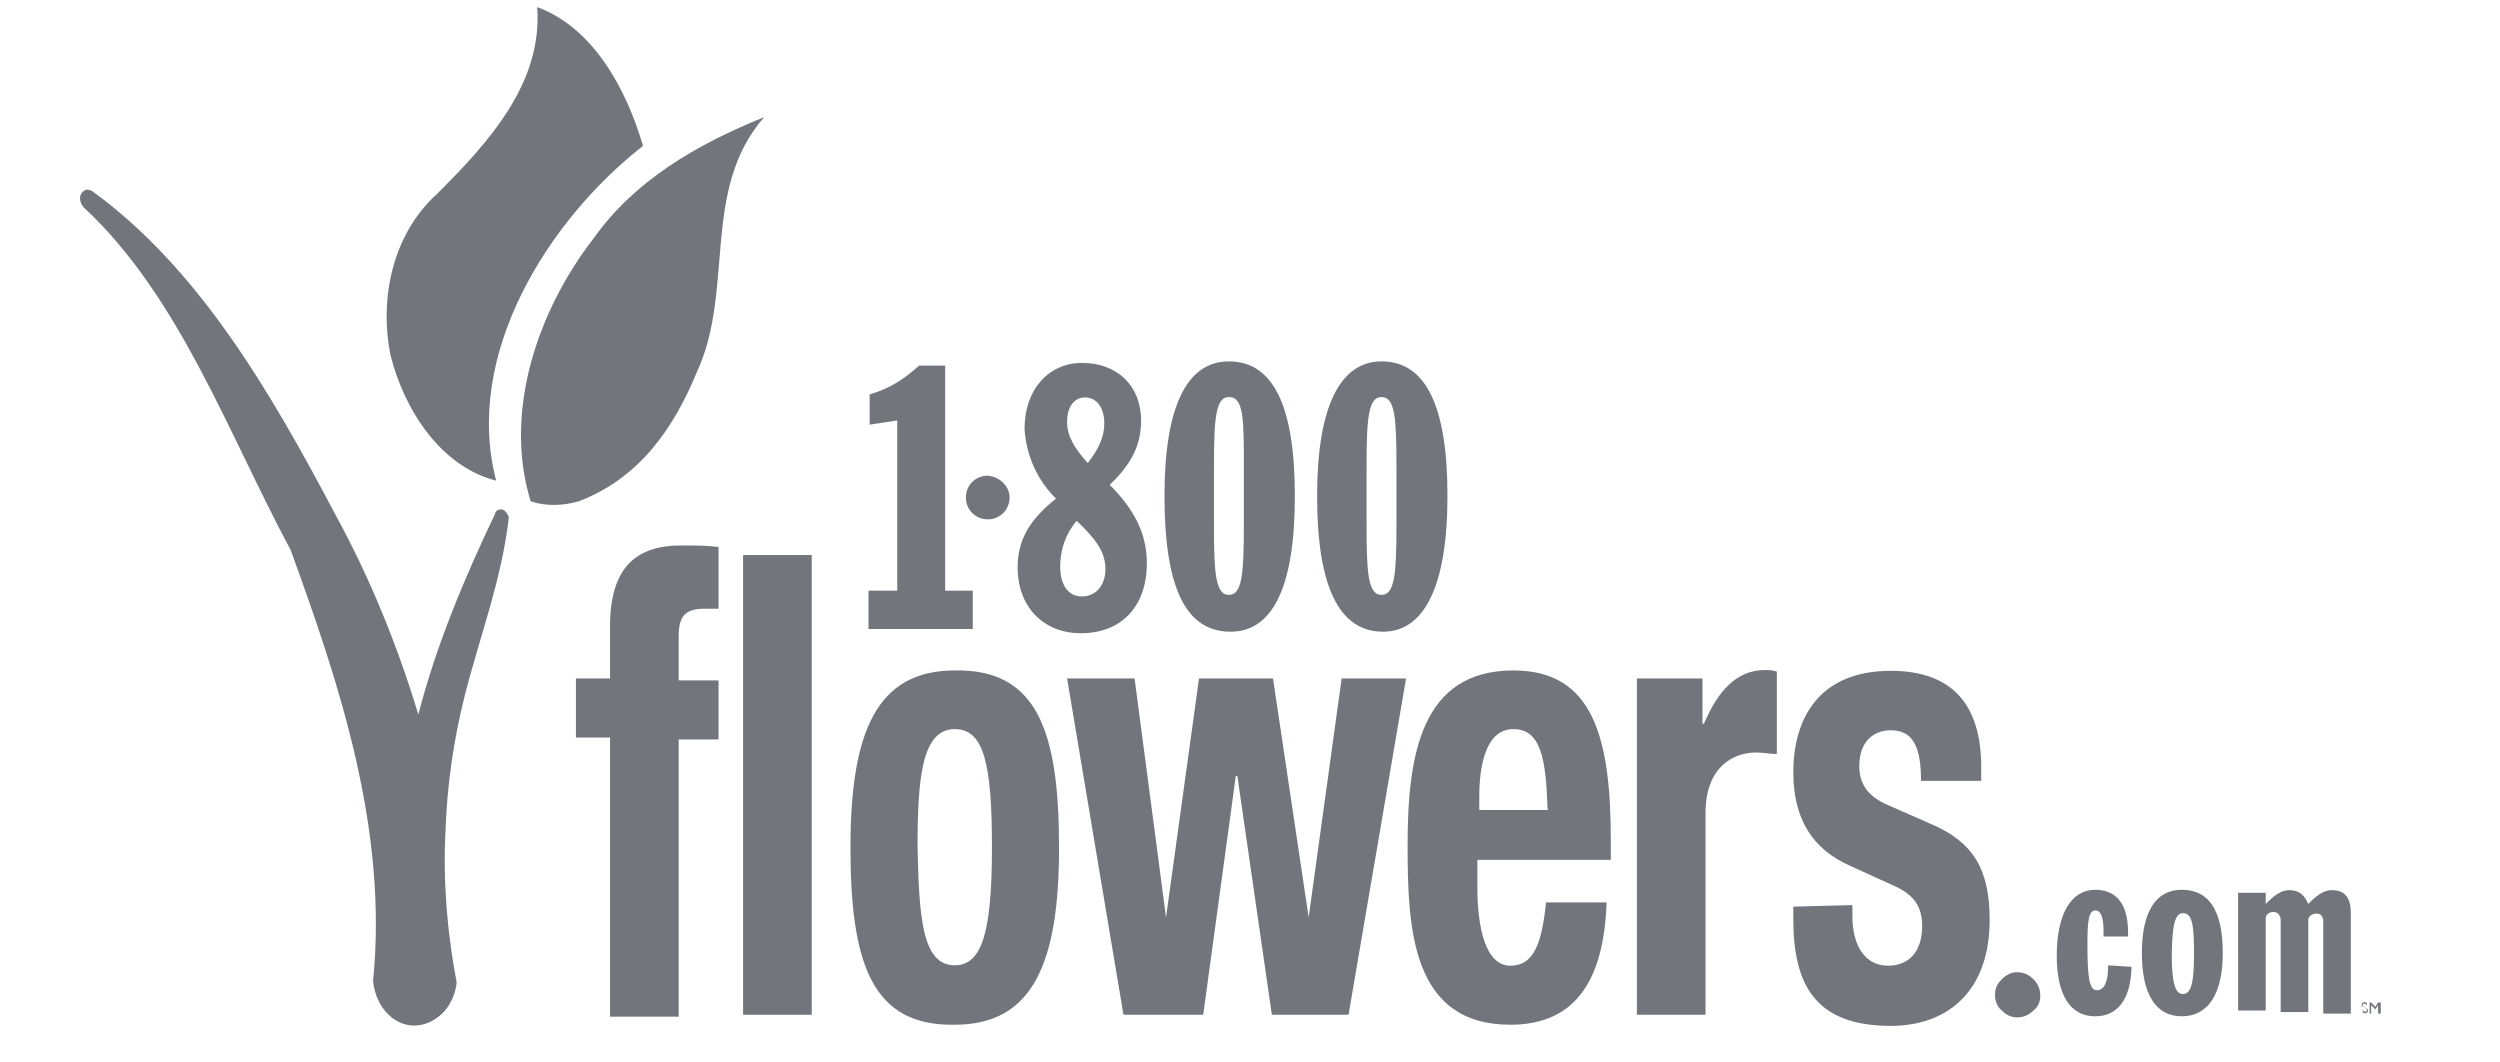
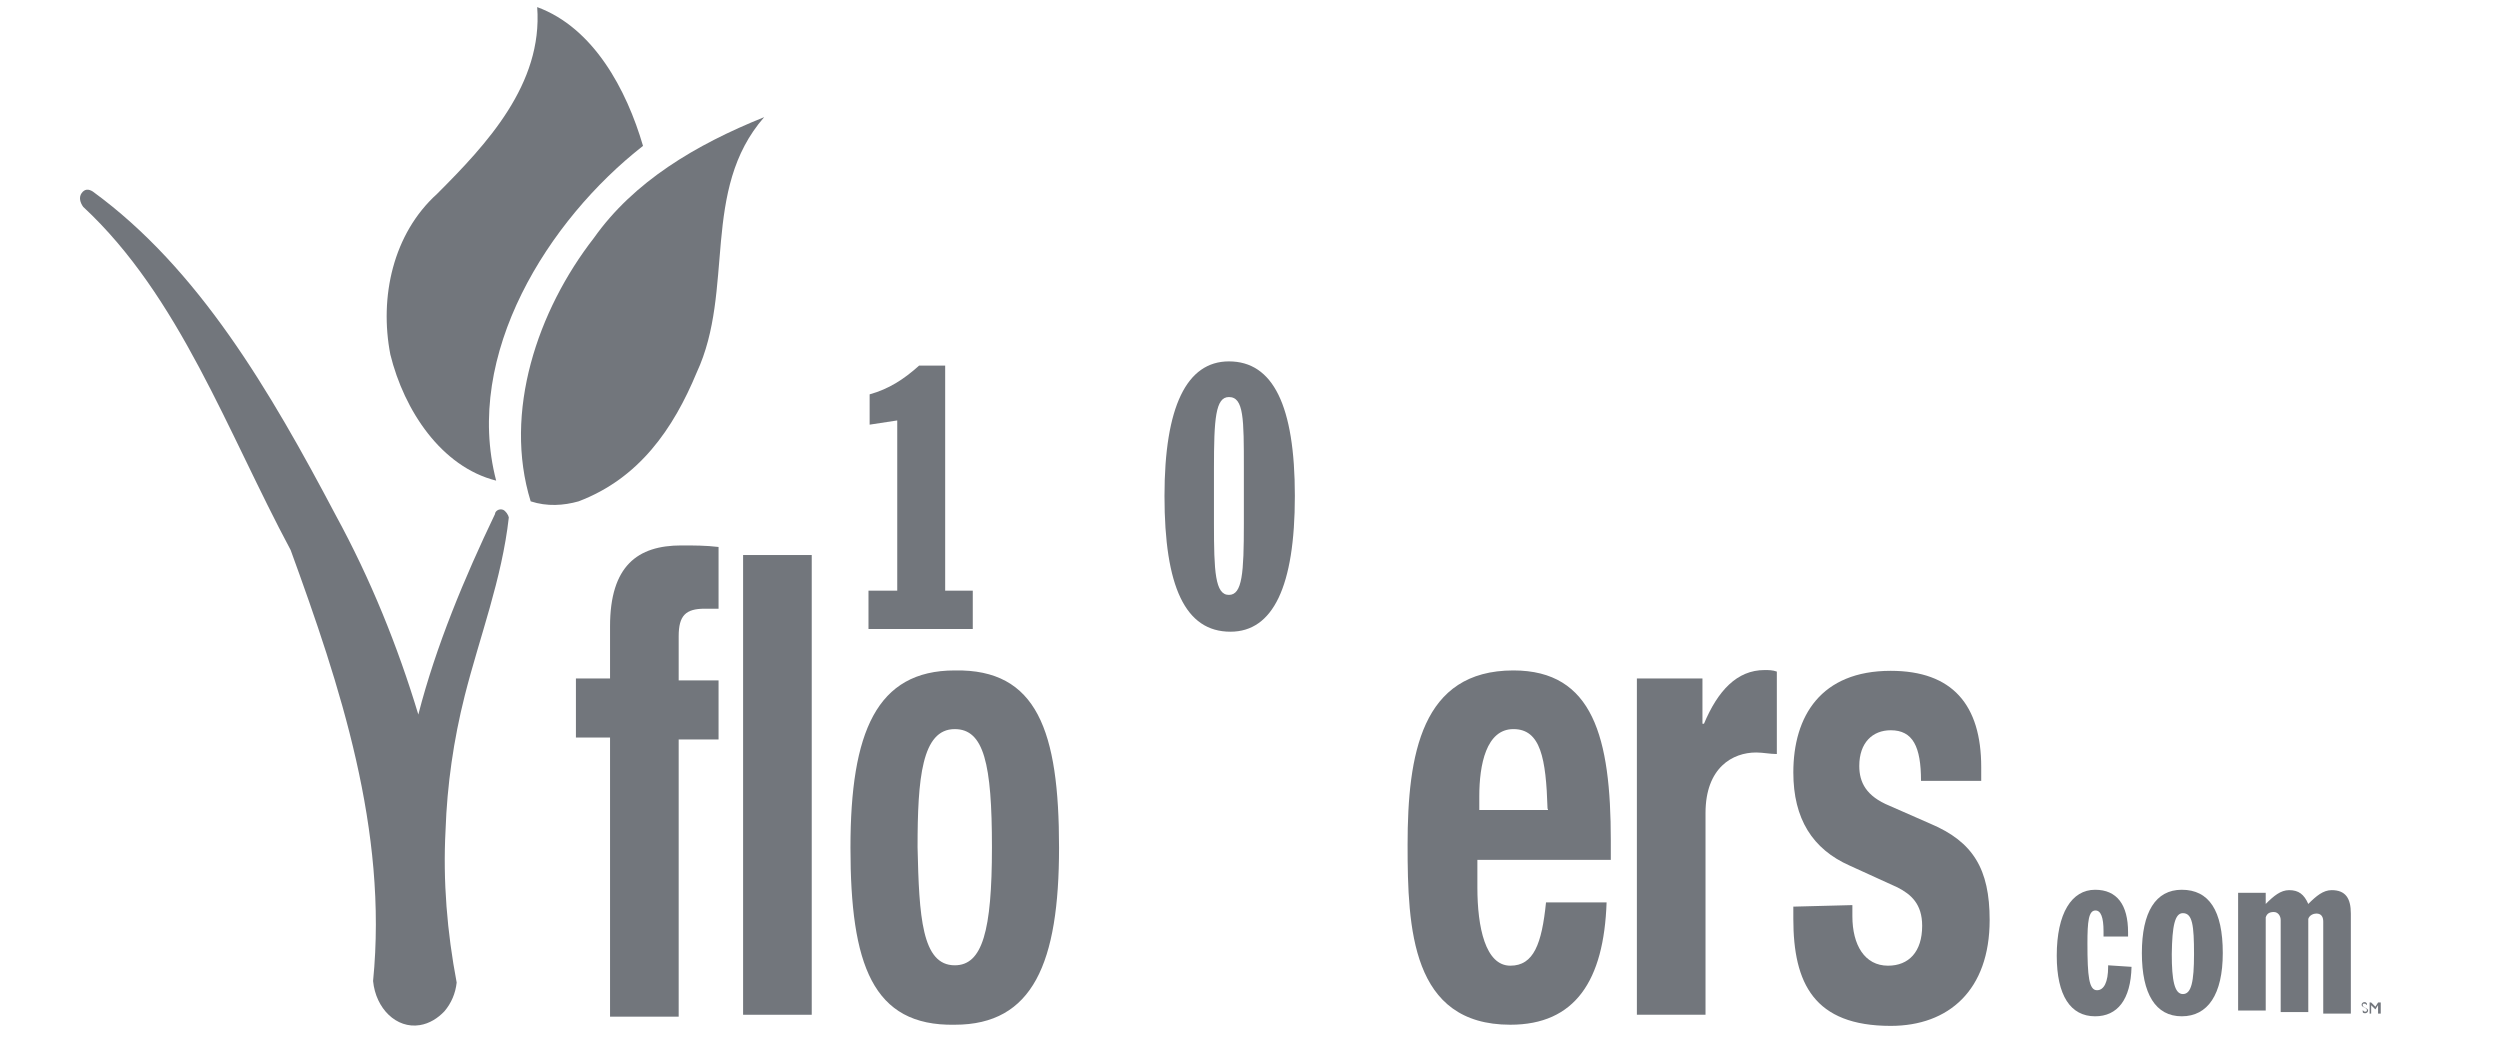
<svg xmlns="http://www.w3.org/2000/svg" version="1.1" id="layer" x="0px" y="0px" viewBox="0 200 652 250" width="200" height="85" xml:space="preserve">
  <style type="text/css">
	.st0{fill:#72767C;}
	.st1{fill:#72767C;}
</style>
  <path class="st0" d="M226.8,340.5h7.2v-44.4l-7.2,1.1v-7.9c5-1.4,8.9-3.9,12.9-7.5h6.8v58.7h7.2v10h-27.2v-10H226.8z" />
-   <path class="st0" d="M280.8,322.3c5,4.7,7.5,8.2,7.5,12.5s-2.5,7.2-6.1,7.2c-3.6,0-5.7-2.9-5.7-7.9  C276.5,329.8,278,325.5,280.8,322.3 M283.7,307.2c-3.6-3.9-5.4-7.2-5.4-10.7c0-4.3,2.1-6.4,4.7-6.4c2.9,0,5,2.5,5,6.8  C288,300.4,286.5,303.6,283.7,307.2 M275.4,316.5c-6.8,5.4-10,10.7-10,17.9c0,10.4,6.8,17.2,16.5,17.2c10.4,0,17.2-6.8,17.2-18.3  c0-7.5-3.2-14-9.7-20.4c5.7-5.4,8.2-10.4,8.2-16.8c0-8.9-6.1-15-15.4-15c-8.6,0-15,6.8-15,17.2C267.6,304.7,270.1,311.2,275.4,316.5  " />
  <path class="st0" d="M316.6,315.8v-7.2c0-12.9,0.4-18.6,3.9-18.6c3.9,0,3.9,5.7,3.9,18.6v7.2v7.2c0,12.9-0.4,18.6-3.9,18.6  c-3.6,0-3.9-6.1-3.9-18.6V315.8z M303.7,315.8c0,23.6,5.4,35.4,17.2,35.4c11.1,0,16.8-11.8,16.8-35.4c0-23.6-5.7-35.1-17.2-35.1  C309.5,280.7,303.7,292.5,303.7,315.8" />
-   <path class="st0" d="M356.4,315.8v-7.2c0-12.9,0.4-18.6,3.9-18.6c3.6,0,3.9,5.7,3.9,18.6v7.2v7.2c0,12.9-0.4,18.6-3.9,18.6  c-3.6,0-3.9-6.1-3.9-18.6V315.8z M343.5,315.8c0,23.6,5.7,35.4,17.2,35.4c10.7,0,16.8-11.8,16.8-35.4c0-23.6-5.7-35.1-17.2-35.1  C349.5,280.7,343.5,292.5,343.5,315.8" />
-   <path class="st0" d="M263.3,316.2c0,3.2-2.5,5.7-5.7,5.7c-3.2,0-5.7-2.5-5.7-5.7s2.5-5.7,5.7-5.7  C260.8,310.8,263.3,313.3,263.3,316.2" />
  <path class="st1" d="M181.7,283.6c-6.1,14.7-15,27.6-30.8,33.6c-3.9,1.1-8.2,1.4-12.5,0c-7.2-23.3,1.8-49.8,16.5-68.7  c10.4-14.7,26.5-24.3,44.4-31.5C182.7,236,191.7,262.1,181.7,283.6" />
  <path class="st1" d="M167.7,224.5c-24.7,19.3-46.9,54.4-38.3,87.3c-14.3-3.6-24-18.3-27.6-32.9c-2.9-15,0.7-31.5,12.2-41.9  c12.9-12.9,27.6-28.6,26.1-48.7C154.8,193.7,163.4,209.8,167.7,224.5" />
  <path class="st1" d="M159.1,378.8h-8.9v-15.4h8.9v-13.6c0-15.8,7.2-21.1,18.6-21.1c3.2,0,6.4,0,9.7,0.4v16.1c-1.1,0-2.1,0-3.6,0  c-5,0-6.8,1.8-6.8,7.2v11.5h10.4v15.4H177v72.3h-17.9V378.8z" />
  <rect x="193.8" y="331.2" class="st1" width="17.9" height="119.9" />
  <path class="st1" d="M249,361.3c21.5-0.4,27.2,15.8,27.2,46.2c0,30.1-6.8,46.2-27.2,46.2c-21.5,0.4-27.2-15.8-27.2-46.2  C221.8,377.4,228.6,361.3,249,361.3 M249,438.2c7.2,0,9.7-8.9,9.7-30.8c0-21.8-2.1-30.8-9.7-30.8c-8.6,0-9.7,12.9-9.7,30.8  C239.7,425.4,240.4,438.2,249,438.2" />
-   <polygon class="st1" points="278.3,363.4 295.9,363.4 304.1,425.7 304.1,425.7 312.7,363.4 332,363.4 341.3,425.7 341.3,425.7  349.9,363.4 366.7,363.4 351.7,451.1 331.7,451.1 322.7,388.8 322.3,388.8 313.8,451.1 293,451.1 " />
  <path class="st1" d="M385.3,410.7v7.2c0,10.4,2.1,20.4,8.6,20.4c6.1,0,8.2-5.7,9.3-16.5H419c-0.7,20.4-8.2,31.9-25.1,31.9  c-25.8,0-26.8-25.1-26.8-46.9c0-23.6,3.6-45.5,27.6-45.5c20.8,0,25.4,17.5,25.4,44.4v5H385.3z M403.6,397.4  c-0.4-13.2-1.8-20.8-8.9-20.8s-8.9,9.3-8.9,17.5v3.6h17.9V397.4z" />
  <path class="st1" d="M427.2,363.4h16.8v11.8h0.4c3.6-8.6,8.6-14,15.8-14c1.1,0,2.1,0,3.2,0.4v21.5c-1.8,0-3.6-0.4-5.4-0.4  c-6.1,0-13.2,3.9-13.2,15.8v52.6h-17.9v-87.7H427.2z" />
  <path class="st1" d="M483.1,422.5v2.9c0,7.5,3.2,12.9,9.3,12.9c5.4,0,8.9-3.6,8.9-10.4c0-5.7-2.9-8.2-6.4-10l-12.5-5.7  c-9.7-4.3-14.7-12.2-14.7-24.3c0-14.7,7.2-26.5,25.4-26.5c16.1,0,23.6,8.9,23.6,25.1v3.6H501c0-8.9-2.1-13.2-7.9-13.2  c-4.7,0-8.2,3.2-8.2,9.3c0,4.3,1.8,7.9,7.9,10.4l10.7,4.7c11.1,4.7,15.4,11.8,15.4,25.1c0,18.3-10.7,27.6-25.8,27.6  c-20,0-25.4-11.1-25.4-27.9v-3.2L483.1,422.5L483.1,422.5z" />
-   <path class="st1" d="M520.3,446.1c0-1.8,0.4-2.9,1.8-4.3c1.1-1.1,2.5-1.8,3.9-1.8c1.8,0,3.2,0.7,4.3,1.8c1.1,1.1,1.8,2.5,1.8,4.3  c0,1.4-0.4,2.9-1.8,3.9c-1.1,1.1-2.5,1.8-4.3,1.8c-1.4,0-2.9-0.7-3.9-1.8C521,449.3,520.3,447.5,520.3,446.1" />
  <path class="st1" d="M546.4,451.5c-6.4,0-10-5.4-10-15.8c0-11.1,3.9-17.2,10-17.2c5.7,0,8.6,3.9,8.6,11.1v1.1h-6.4v-1.4  c0-3.6-0.7-5.4-2.1-5.4c-1.8,0-2.1,2.9-2.1,8.6c0,8.6,0.4,12.2,2.5,12.2c1.8,0,2.9-2.1,2.9-6.1v-0.4l6.1,0.4  C555.7,447.2,552.2,451.5,546.4,451.5" />
  <path class="st1" d="M569.3,424.6c2.5,0,2.9,3.2,2.9,10.7c0,7.2-0.7,10.4-2.9,10.4s-2.9-3.6-2.9-10.4  C566.5,427.9,567.2,424.6,569.3,424.6 M558.6,435c0,10.7,3.6,16.5,10.4,16.5s10.7-5.7,10.7-16.5c0-11.1-3.6-16.5-10.7-16.5  C562.2,418.5,558.6,424.3,558.6,435" />
  <path class="st1" d="M583.7,419.3h7.2v2.9c2.1-2.1,3.9-3.6,6.1-3.6c2.5,0,3.9,1.1,5,3.6c2.1-2.1,3.9-3.6,6.1-3.6c3.6,0,5,2.1,5,6.1  v26.1h-7.2v-24c0-1.1-0.4-2.1-1.8-2.1c-0.7,0-1.8,0.4-2.1,1.4v24.3h-7.2v-24c0-1.1-0.7-2.1-1.8-2.1c-1.1,0-1.8,0.4-2.1,1.4v24.3  h-7.2L583.7,419.3L583.7,419.3z" />
  <path class="st1" d="M617.3,448.6c-0.4-0.4-0.4-0.4-0.7-0.4c-0.4,0-0.4,0-0.4,0.4c0,0.7,1.4,0.7,1.4,1.4c0,0.4-0.4,0.7-0.7,0.7  s-0.7,0-0.7-0.4v-0.4c0.4,0.4,0.4,0.4,0.7,0.4c0.4,0,0.4-0.4,0.4-0.4c0-0.7-1.4-0.7-1.4-1.4c0-0.4,0.4-0.7,0.7-0.7s0.4,0,0.7,0.4  V448.6z" />
  <polygon class="st1" points="620.9,450.8 620.2,450.8 620.2,448.6 619.5,449.7 619.5,449.7 618.4,448.6 618.4,448.6 618.4,450.8  618,450.8 618,447.9 618.4,447.9 619.5,449 620.2,447.9 620.9,447.9 " />
  <path class="st0" d="M131.2,319.4c-1.1-0.4-2.1,0.4-2.1,1.1c-7.9,16.5-15.4,34.4-20,52.3c-5.4-17.9-12.5-35.4-21.5-51.9  c-17.2-32.6-35.8-64.4-63.4-84.5c-1.1-0.7-2.1-0.7-2.9,0.4s-0.4,2.5,0.4,3.6c25.1,23.3,37.6,58.7,54.1,89.5  c12.9,35.4,25.4,73,21.5,112.4c0.7,7.2,6.1,12.5,12.2,11.5c2.5-0.4,4.7-1.8,6.4-3.6c1.8-2.1,2.9-4.7,3.2-7.5  c-2.5-13.2-3.6-26.5-2.9-39.7c0.4-11.8,2.1-23.6,5-35.1c3.9-15.4,9.7-30.4,11.5-46.5C132.6,320.8,131.9,319.7,131.2,319.4" />
</svg>